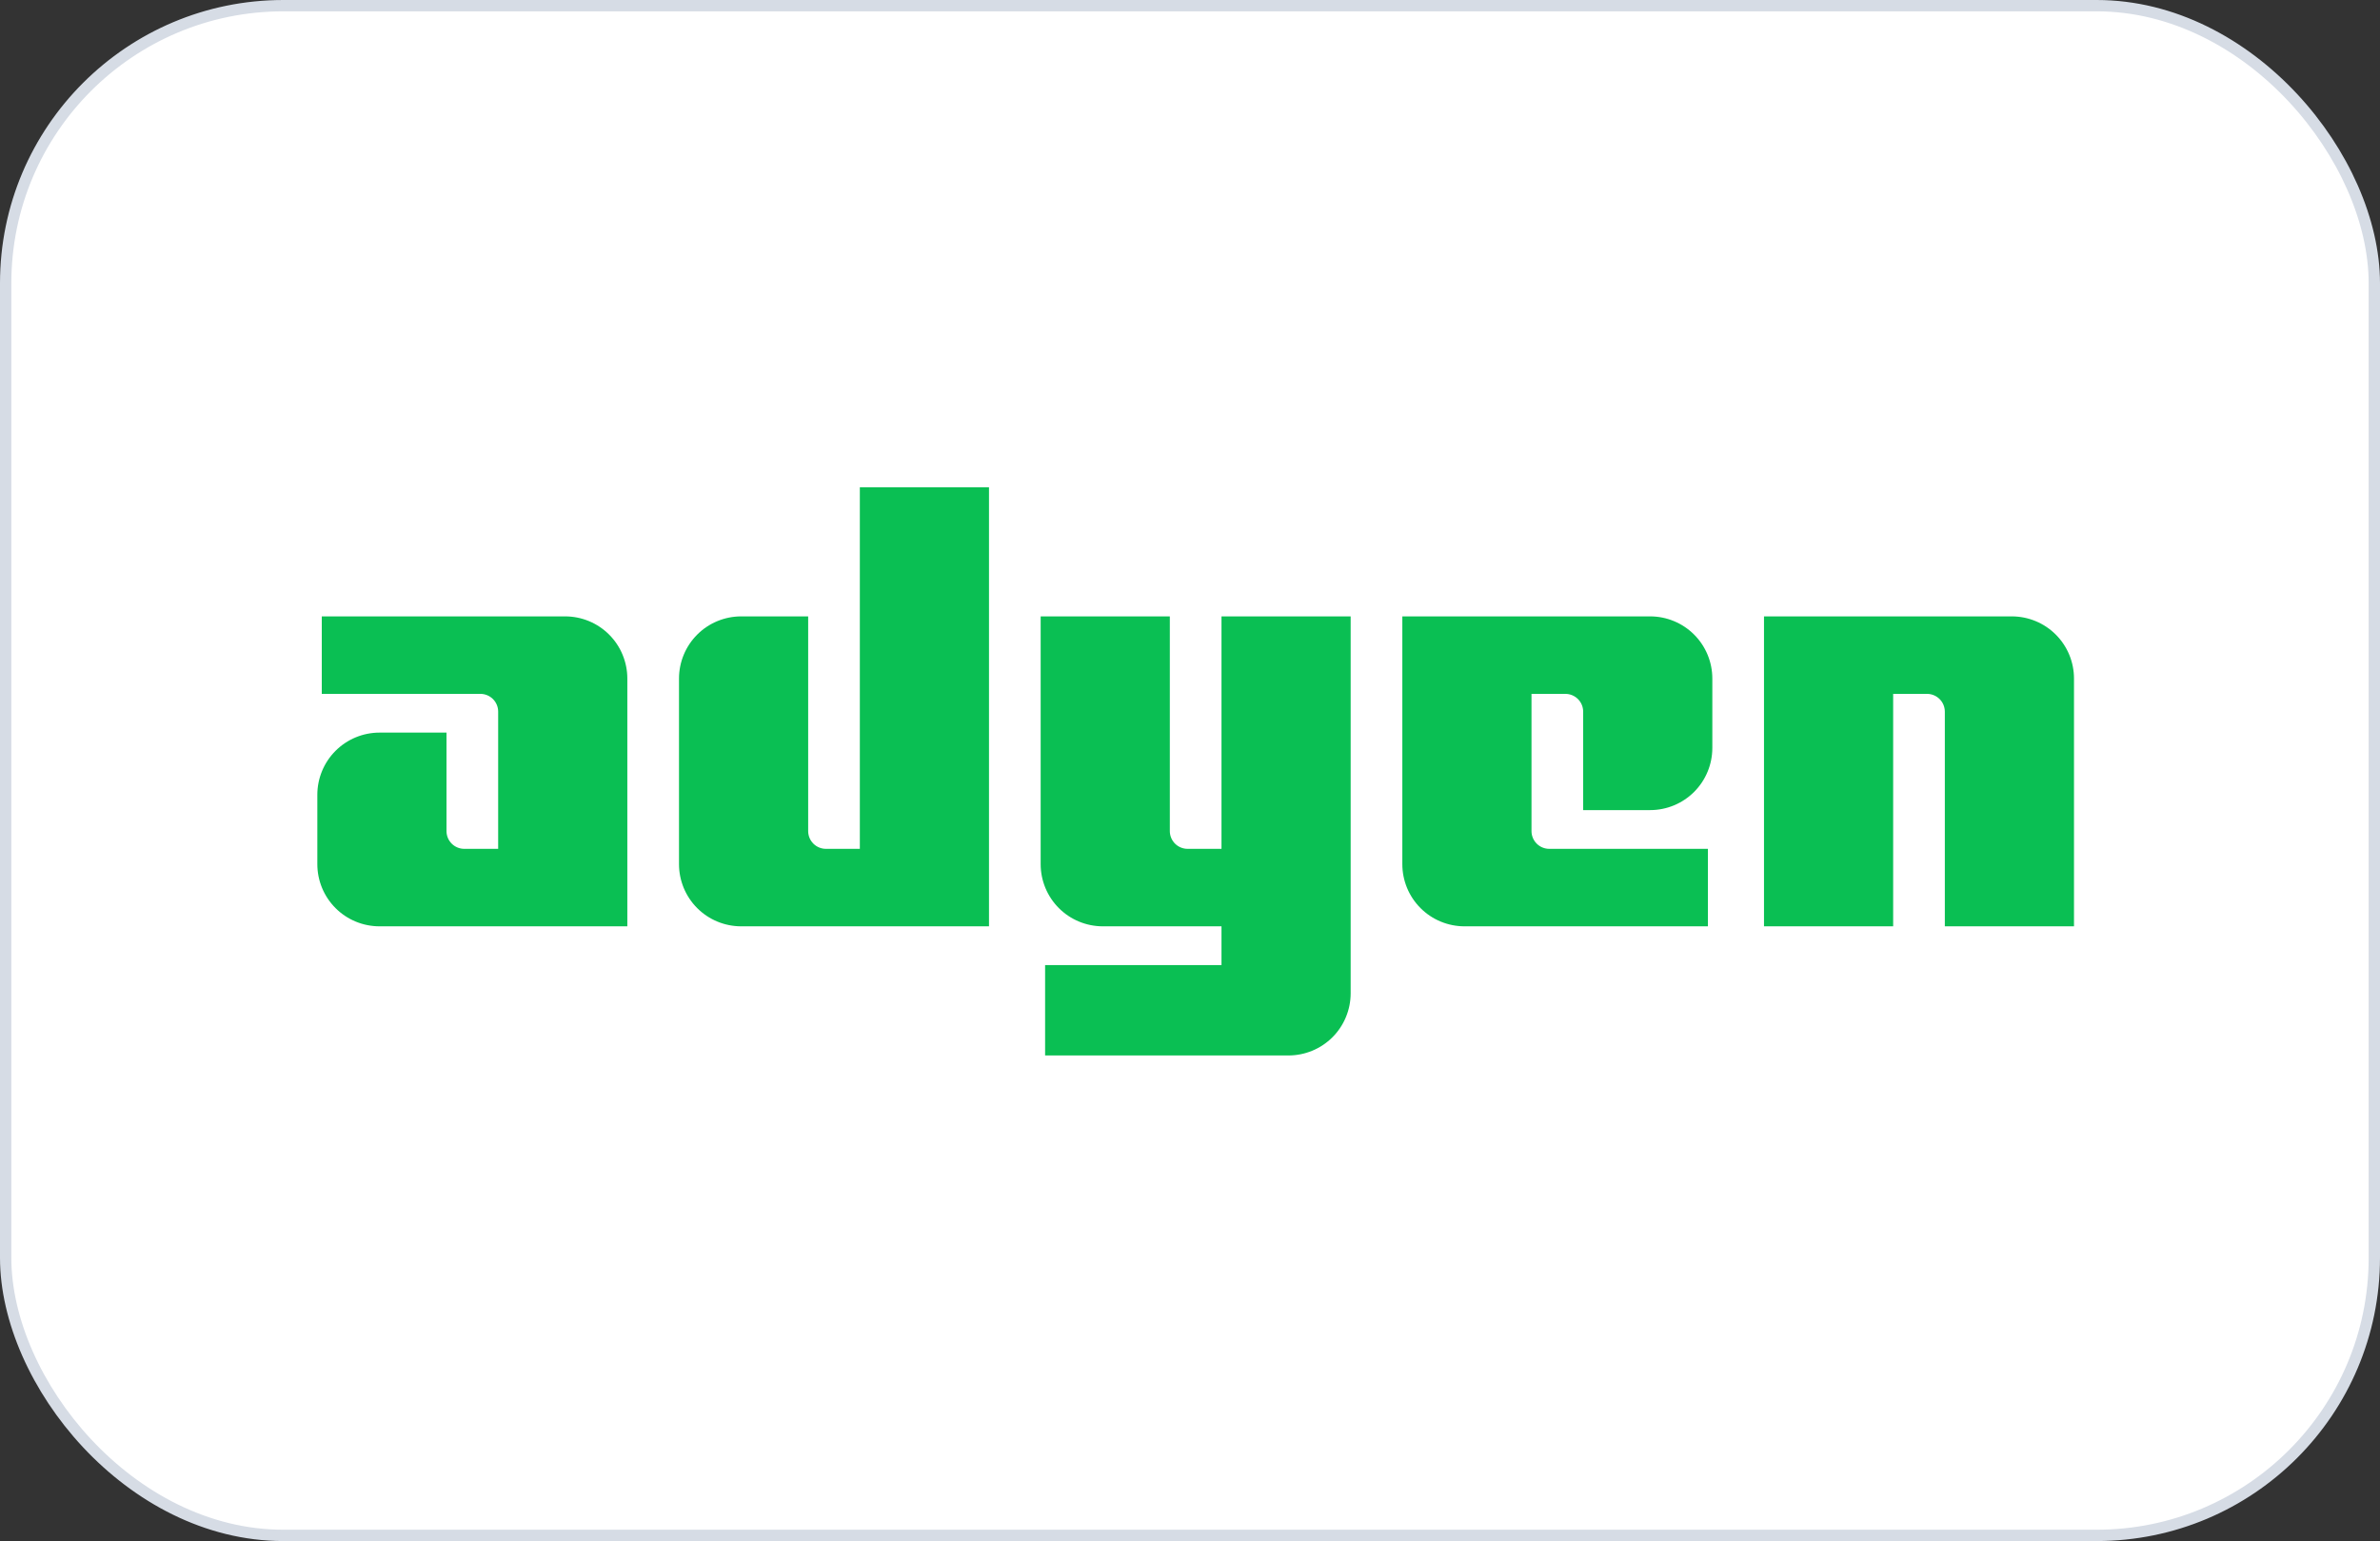
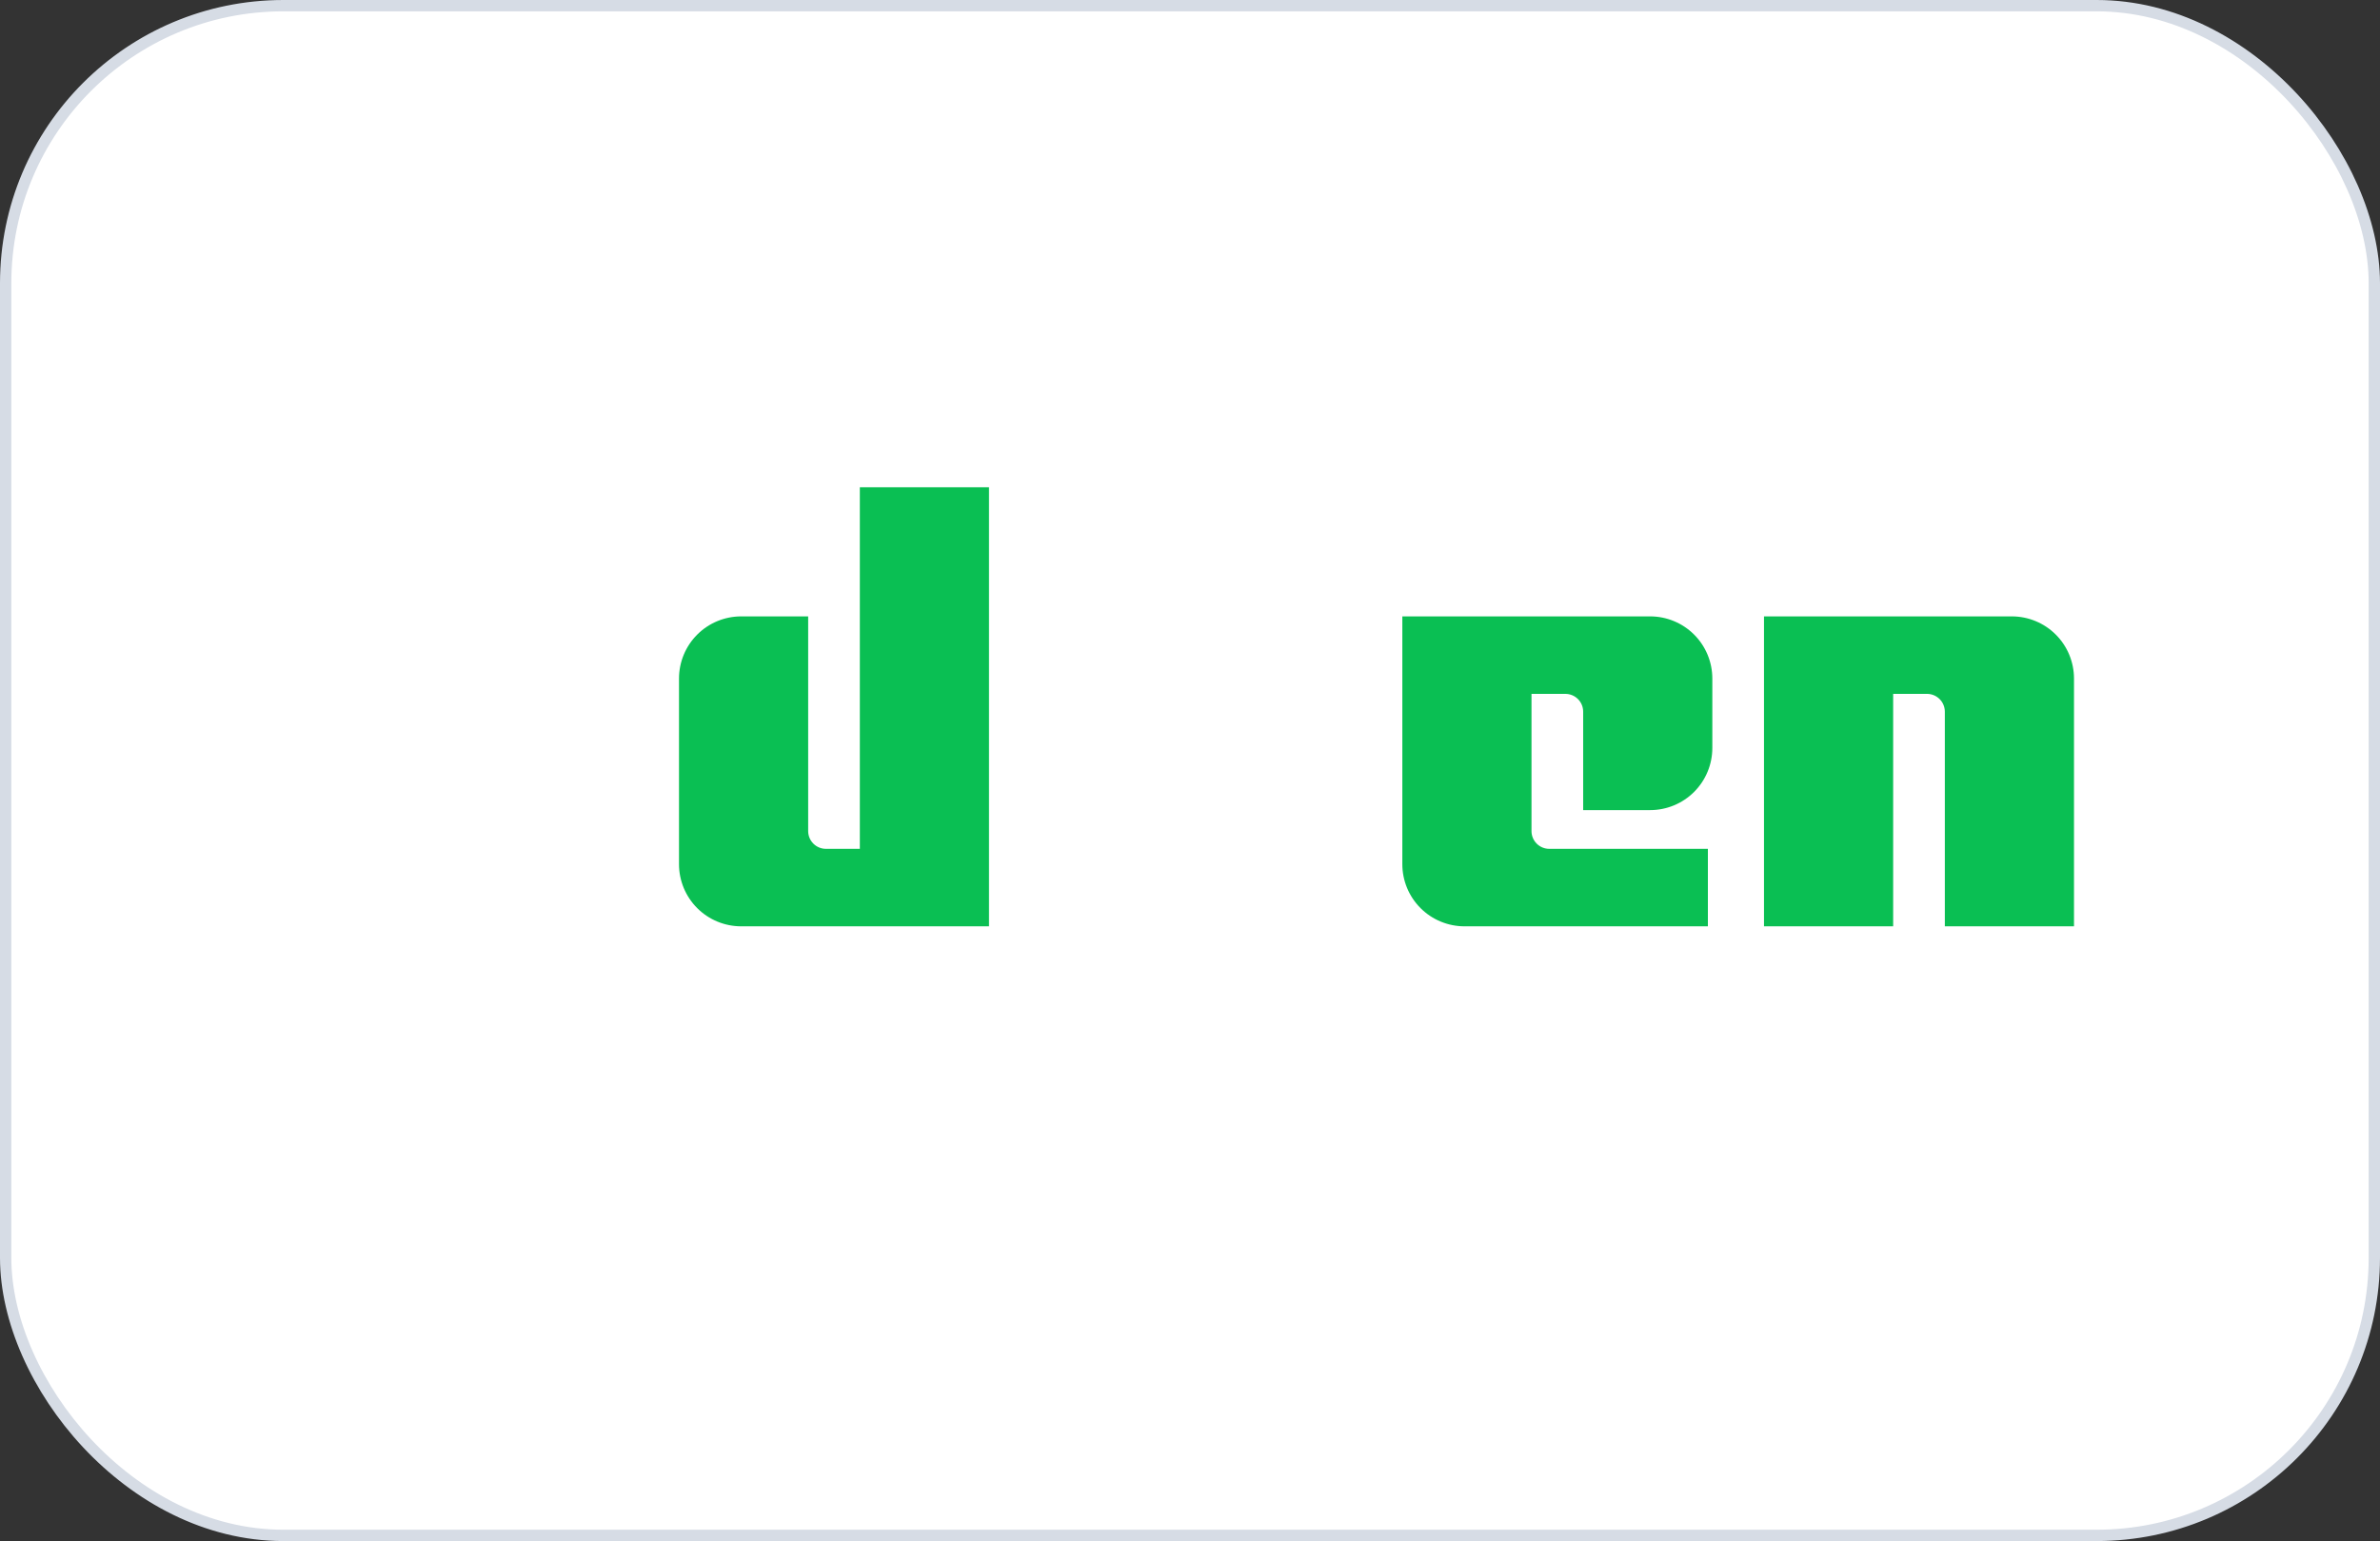
<svg xmlns="http://www.w3.org/2000/svg" width="210" height="136" viewBox="0 0 210 136" fill="none">
  <rect x="0" y="0" width="210" height="136" fill="#333333" stroke="none" />
  <rect x="0.5" y="0.5" width="209" height="135" rx="24.5" fill="white" />
  <rect x="0.5" y="0.5" width="209" height="135" rx="24.5" stroke="#D6DCE5" />
-   <path d="M49.867 54.397H28.392V61.235L42.388 61.235C42.804 61.235 43.203 61.401 43.497 61.694C43.791 61.989 43.956 62.387 43.956 62.803V74.912H40.965C40.549 74.912 40.15 74.747 39.856 74.453C39.562 74.159 39.397 73.76 39.397 73.344V64.654H33.486C32.031 64.654 30.636 65.233 29.607 66.261C28.578 67.29 28 68.686 28 70.141V76.264C28 77.719 28.578 79.114 29.607 80.143C30.636 81.172 32.031 81.75 33.486 81.75H55.353V59.883C55.353 58.428 54.775 57.033 53.746 56.004C52.717 54.975 51.322 54.397 49.867 54.397Z" fill="#0ABF53" />
  <path d="M75.868 74.912H72.877C72.461 74.912 72.062 74.747 71.768 74.453C71.474 74.159 71.309 73.76 71.309 73.344V54.397H65.399C63.944 54.397 62.548 54.975 61.519 56.004C60.49 57.033 59.912 58.428 59.912 59.883V76.264C59.912 77.719 60.49 79.114 61.519 80.143C62.548 81.172 63.944 81.75 65.399 81.75H87.265V43H75.868L75.868 74.912Z" fill="#0ABF53" />
-   <path d="M107.779 74.912H104.788C104.372 74.912 103.973 74.746 103.679 74.453C103.385 74.159 103.22 73.76 103.22 73.344V54.397H91.823V76.263C91.823 77.719 92.401 79.114 93.43 80.143C94.459 81.172 95.855 81.75 97.31 81.75H107.779V85.169H92.215V93.146H113.69C115.145 93.146 116.54 92.567 117.569 91.539C118.598 90.51 119.176 89.114 119.176 87.659V54.397H107.779V74.912Z" fill="#0ABF53" />
  <path d="M145.602 54.397H123.735V76.264C123.735 77.719 124.313 79.114 125.342 80.143C126.371 81.172 127.767 81.75 129.222 81.75H150.696V74.912H136.7C136.284 74.912 135.886 74.747 135.592 74.453C135.298 74.159 135.132 73.76 135.132 73.344V61.236H138.124C138.539 61.236 138.938 61.401 139.232 61.695C139.526 61.989 139.691 62.387 139.691 62.803V71.493H145.602C147.057 71.493 148.453 70.915 149.481 69.886C150.51 68.857 151.088 67.461 151.088 66.006V59.883C151.088 59.163 150.946 58.45 150.671 57.784C150.395 57.118 149.991 56.514 149.481 56.004C148.972 55.495 148.367 55.09 147.701 54.815C147.036 54.539 146.322 54.397 145.602 54.397Z" fill="#0ABF53" />
  <path d="M177.514 54.397H155.647V81.75H167.044V61.235H170.035C170.451 61.237 170.849 61.402 171.142 61.696C171.436 61.989 171.602 62.388 171.603 62.803V81.75H183V59.884C183 58.428 182.422 57.033 181.393 56.004C180.364 54.975 178.969 54.397 177.514 54.397Z" fill="#0ABF53" />
</svg>